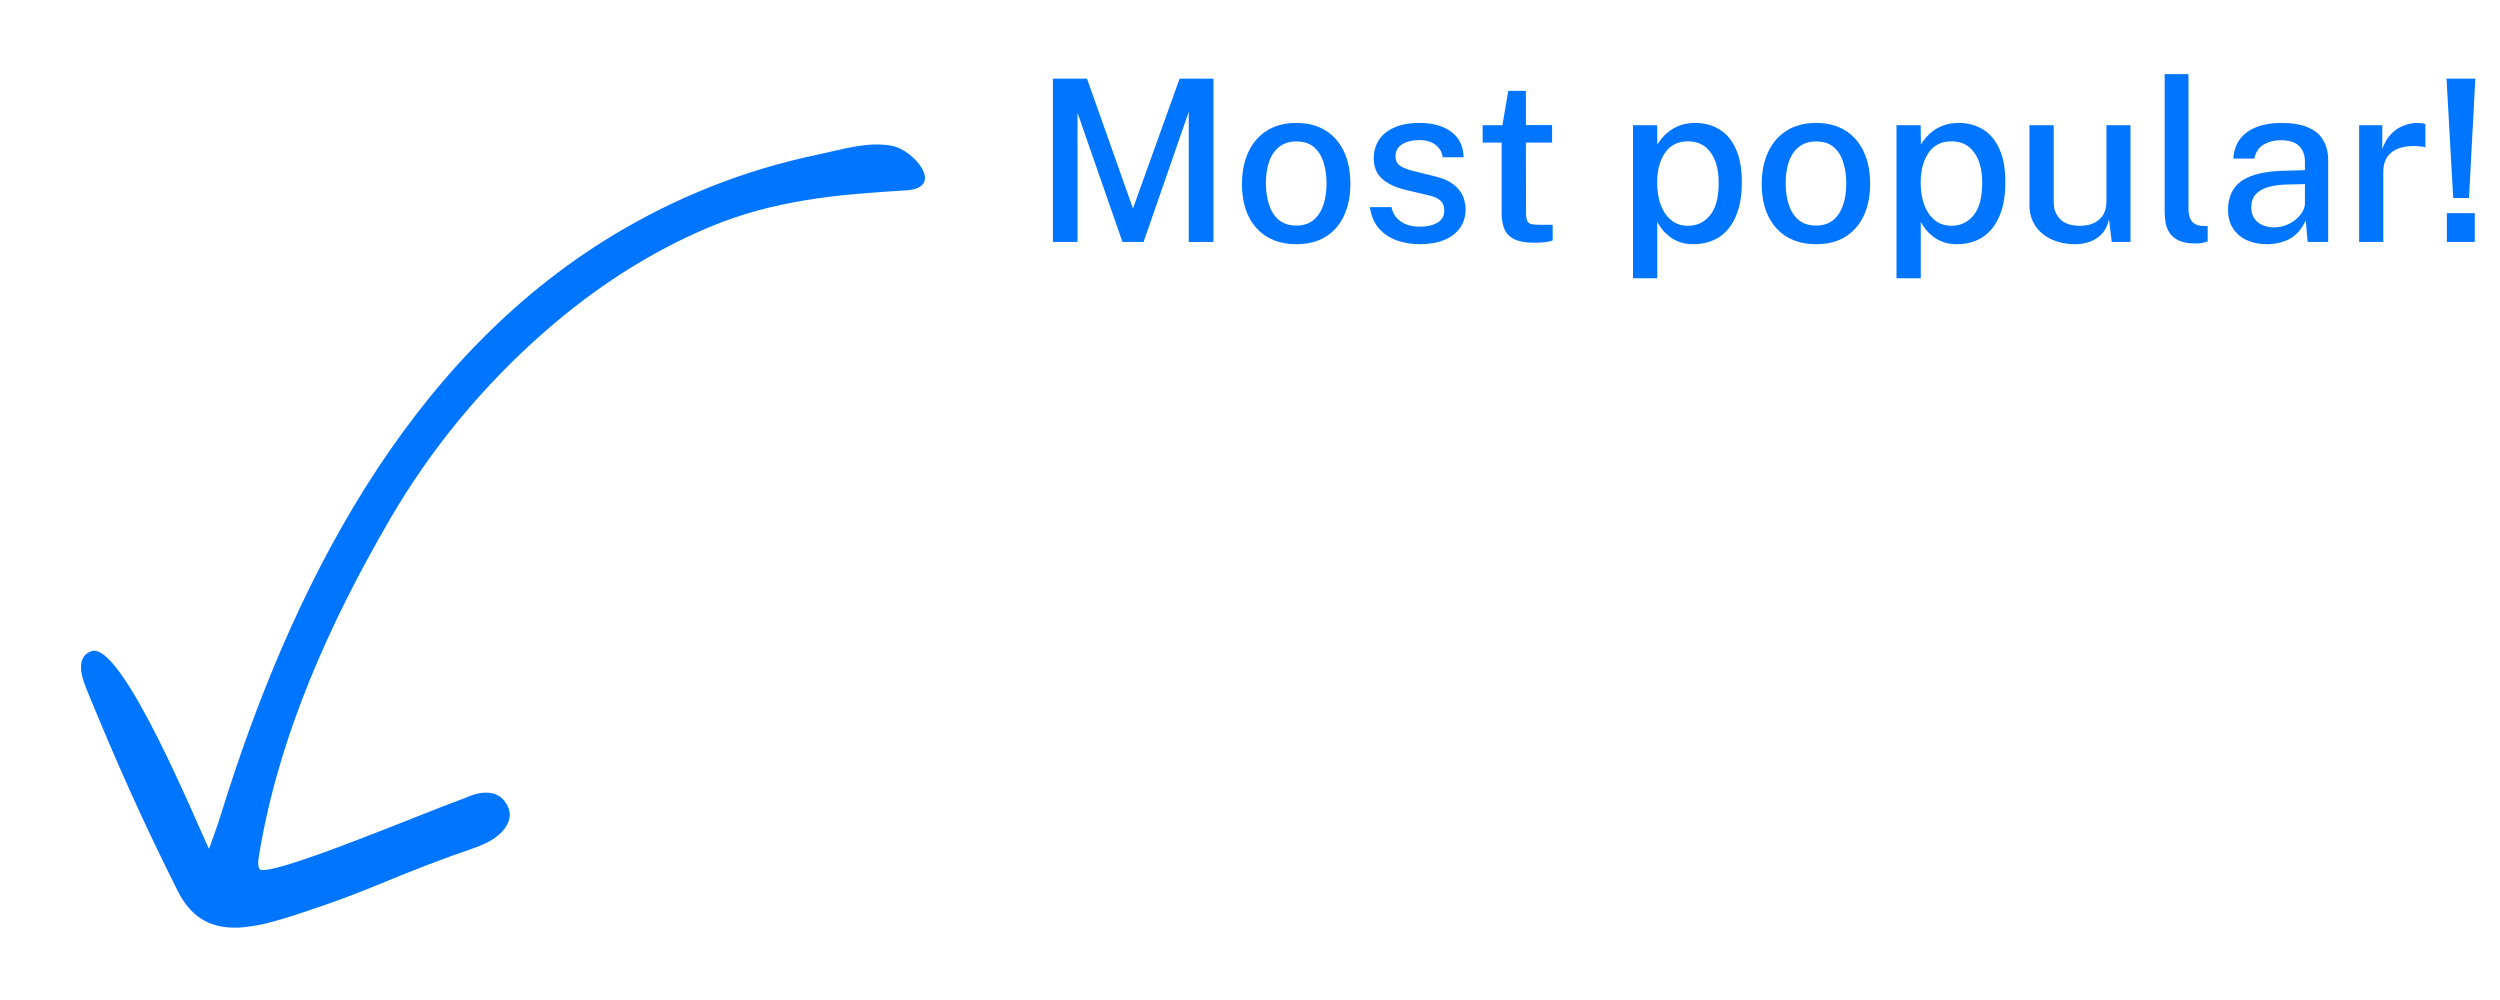
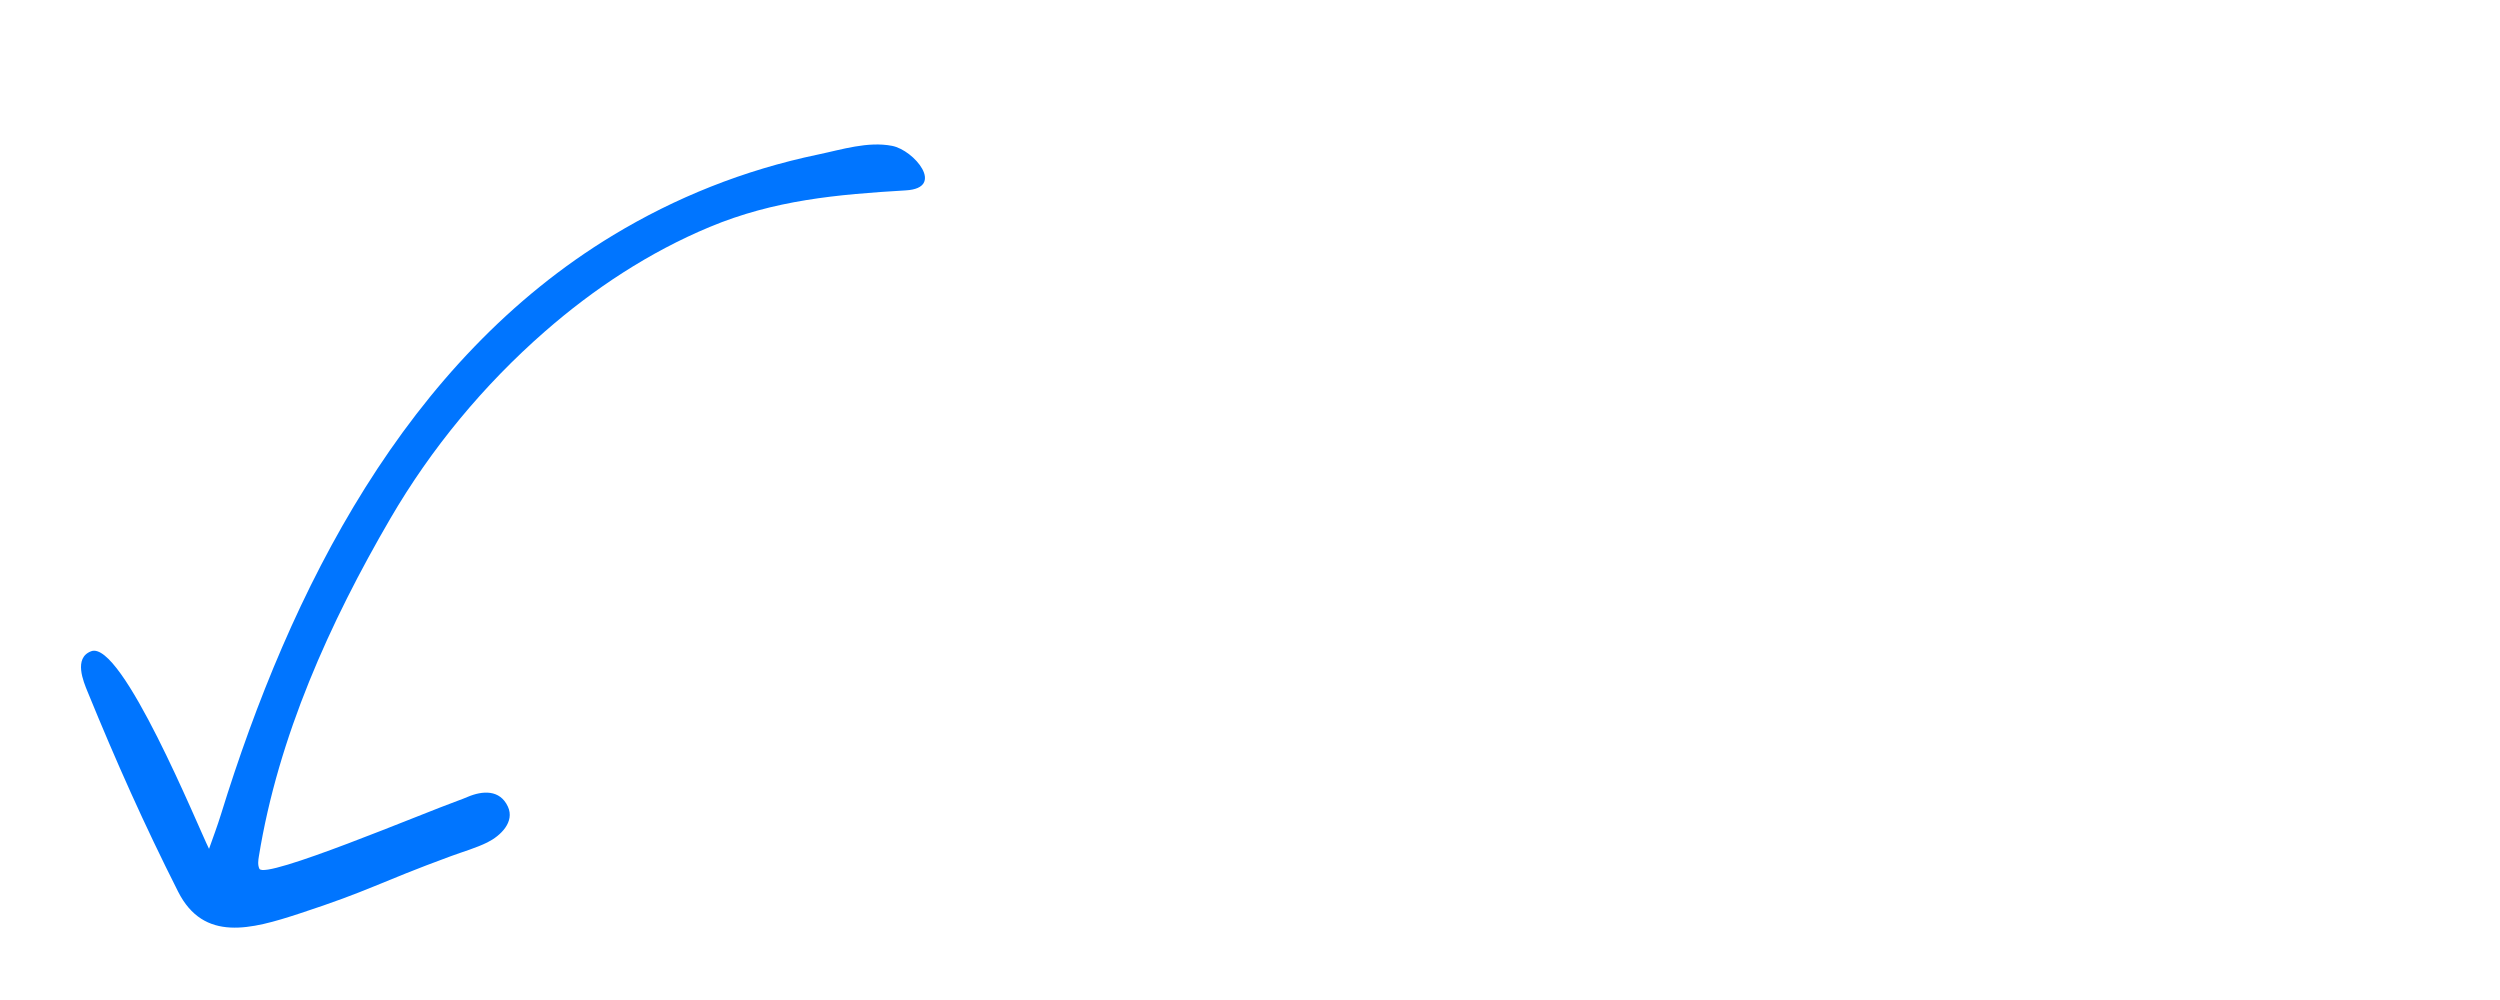
<svg xmlns="http://www.w3.org/2000/svg" width="155" height="62" viewBox="0 0 155 62" fill="none">
  <path d="M38.035 14.57C25.151 22.35 17.997 36.581 13.698 50.498C13.477 51.213 13.206 51.931 12.96 52.629C12.269 51.236 7.558 39.668 5.656 40.376C4.545 40.789 5.181 42.275 5.425 42.874C7.196 47.206 8.926 51.09 11.041 55.279C12.633 58.433 15.596 57.61 18.532 56.651C23.013 55.185 23.376 54.765 27.966 53.078C28.722 52.8 29.517 52.575 30.218 52.228C31.043 51.819 31.926 50.953 31.489 50.01C30.993 48.94 29.914 49.016 28.992 49.408C28.799 49.491 28.604 49.566 28.407 49.637C26.241 50.415 16.409 54.564 16.081 53.862C15.971 53.626 16.008 53.351 16.05 53.094C17.253 45.672 20.441 38.602 24.206 32.142C26.739 27.795 29.991 23.868 33.779 20.556C36.824 17.894 40.256 15.635 43.995 14.075C48.005 12.402 51.885 12.057 56.168 11.803C58.634 11.657 56.681 9.308 55.309 9.043C53.801 8.752 52.187 9.275 50.722 9.58C46.088 10.547 41.857 12.262 38.035 14.57Z" fill="#0075FF" />
-   <path d="M65.281 15V4.878H67.395L70.244 12.928L73.135 4.878H75.235V15H73.702V6.936L70.902 15H69.593L66.807 6.999V15H65.281ZM80.37 15.14C79.693 15.14 79.103 14.995 78.599 14.706C78.095 14.412 77.703 13.987 77.423 13.432C77.143 12.877 77.003 12.205 77.003 11.416C77.003 10.655 77.136 9.99 77.402 9.421C77.668 8.852 78.05 8.411 78.55 8.098C79.054 7.781 79.663 7.622 80.377 7.622C81.058 7.622 81.648 7.771 82.148 8.07C82.647 8.364 83.034 8.796 83.31 9.365C83.585 9.93 83.723 10.613 83.723 11.416C83.723 12.149 83.594 12.795 83.338 13.355C83.081 13.915 82.703 14.354 82.204 14.671C81.709 14.984 81.098 15.14 80.37 15.14ZM80.377 13.985C80.792 13.985 81.137 13.878 81.413 13.663C81.688 13.444 81.896 13.138 82.036 12.746C82.176 12.349 82.246 11.892 82.246 11.374C82.246 10.893 82.183 10.457 82.057 10.065C81.935 9.668 81.737 9.353 81.462 9.12C81.191 8.887 80.829 8.77 80.377 8.77C79.961 8.77 79.611 8.877 79.327 9.092C79.047 9.302 78.837 9.603 78.697 9.995C78.557 10.382 78.487 10.842 78.487 11.374C78.487 11.845 78.55 12.279 78.676 12.676C78.802 13.073 79.002 13.39 79.278 13.628C79.558 13.866 79.924 13.985 80.377 13.985ZM88.013 15.14C87.509 15.14 87.035 15.061 86.592 14.902C86.153 14.743 85.784 14.494 85.486 14.153C85.192 13.812 85.007 13.376 84.933 12.844H86.27C86.33 13.119 86.445 13.348 86.613 13.53C86.785 13.707 86.991 13.84 87.229 13.929C87.471 14.013 87.73 14.055 88.006 14.055C88.463 14.055 88.834 13.973 89.119 13.81C89.403 13.642 89.546 13.385 89.546 13.04C89.546 12.793 89.469 12.594 89.315 12.445C89.161 12.296 88.92 12.186 88.594 12.116L87.152 11.773C86.554 11.633 86.076 11.411 85.717 11.108C85.357 10.8 85.175 10.371 85.171 9.82C85.171 9.395 85.276 9.017 85.486 8.686C85.7 8.355 86.018 8.096 86.438 7.909C86.862 7.718 87.385 7.622 88.006 7.622C88.822 7.622 89.478 7.804 89.973 8.168C90.472 8.532 90.729 9.059 90.743 9.75H89.448C89.401 9.419 89.249 9.16 88.993 8.973C88.741 8.782 88.407 8.686 87.992 8.686C87.562 8.686 87.21 8.772 86.935 8.945C86.659 9.113 86.522 9.372 86.522 9.722C86.522 9.96 86.622 10.149 86.823 10.289C87.028 10.424 87.329 10.536 87.726 10.625L89.098 10.968C89.452 11.061 89.744 11.185 89.973 11.339C90.201 11.488 90.381 11.654 90.512 11.836C90.642 12.018 90.733 12.207 90.785 12.403C90.841 12.599 90.869 12.783 90.869 12.956C90.869 13.413 90.752 13.805 90.519 14.132C90.29 14.454 89.963 14.704 89.539 14.881C89.114 15.054 88.605 15.14 88.013 15.14ZM95.138 15.049C94.601 15.049 94.186 14.977 93.892 14.832C93.598 14.687 93.392 14.48 93.276 14.209C93.159 13.934 93.101 13.602 93.101 13.215V8.84H91.925V7.762H93.15L93.514 5.634H94.606V7.755H96.23V8.84H94.606L94.613 13.159C94.613 13.397 94.636 13.572 94.683 13.684C94.734 13.791 94.818 13.861 94.935 13.894C95.056 13.922 95.219 13.936 95.425 13.936H96.265V14.909C96.176 14.946 96.038 14.979 95.852 15.007C95.67 15.035 95.432 15.049 95.138 15.049ZM101.245 17.254V7.762H102.743L102.757 8.966C102.846 8.807 102.96 8.651 103.1 8.497C103.24 8.338 103.406 8.194 103.597 8.063C103.793 7.928 104.015 7.82 104.262 7.741C104.514 7.662 104.792 7.622 105.095 7.622C105.665 7.622 106.166 7.755 106.6 8.021C107.039 8.282 107.38 8.686 107.622 9.232C107.87 9.773 107.993 10.462 107.993 11.297C107.993 12.137 107.87 12.842 107.622 13.411C107.38 13.98 107.032 14.412 106.579 14.706C106.127 14.995 105.59 15.14 104.969 15.14C104.671 15.14 104.402 15.098 104.164 15.014C103.926 14.93 103.716 14.82 103.534 14.685C103.352 14.545 103.196 14.396 103.065 14.237C102.939 14.074 102.834 13.913 102.75 13.754V17.254H101.245ZM104.654 13.999C105.21 13.999 105.665 13.784 106.019 13.355C106.379 12.921 106.558 12.244 106.558 11.325C106.558 10.536 106.393 9.913 106.061 9.456C105.735 8.994 105.266 8.763 104.654 8.763C104.024 8.763 103.548 9.003 103.226 9.484C102.904 9.96 102.743 10.574 102.743 11.325C102.743 11.815 102.813 12.263 102.953 12.669C103.098 13.07 103.313 13.392 103.597 13.635C103.882 13.878 104.234 13.999 104.654 13.999ZM112.594 15.14C111.918 15.14 111.327 14.995 110.823 14.706C110.319 14.412 109.927 13.987 109.647 13.432C109.367 12.877 109.227 12.205 109.227 11.416C109.227 10.655 109.36 9.99 109.626 9.421C109.892 8.852 110.275 8.411 110.774 8.098C111.278 7.781 111.887 7.622 112.601 7.622C113.283 7.622 113.873 7.771 114.372 8.07C114.872 8.364 115.259 8.796 115.534 9.365C115.81 9.93 115.947 10.613 115.947 11.416C115.947 12.149 115.819 12.795 115.562 13.355C115.306 13.915 114.928 14.354 114.428 14.671C113.934 14.984 113.322 15.14 112.594 15.14ZM112.601 13.985C113.017 13.985 113.362 13.878 113.637 13.663C113.913 13.444 114.12 13.138 114.26 12.746C114.4 12.349 114.47 11.892 114.47 11.374C114.47 10.893 114.407 10.457 114.281 10.065C114.16 9.668 113.962 9.353 113.686 9.12C113.416 8.887 113.054 8.77 112.601 8.77C112.186 8.77 111.836 8.877 111.551 9.092C111.271 9.302 111.061 9.603 110.921 9.995C110.781 10.382 110.711 10.842 110.711 11.374C110.711 11.845 110.774 12.279 110.9 12.676C111.026 13.073 111.227 13.39 111.502 13.628C111.782 13.866 112.149 13.985 112.601 13.985ZM117.583 17.254V7.762H119.081L119.095 8.966C119.184 8.807 119.298 8.651 119.438 8.497C119.578 8.338 119.744 8.194 119.935 8.063C120.131 7.928 120.353 7.82 120.6 7.741C120.852 7.662 121.13 7.622 121.433 7.622C122.003 7.622 122.504 7.755 122.938 8.021C123.377 8.282 123.718 8.686 123.96 9.232C124.208 9.773 124.331 10.462 124.331 11.297C124.331 12.137 124.208 12.842 123.96 13.411C123.718 13.98 123.37 14.412 122.917 14.706C122.465 14.995 121.928 15.14 121.307 15.14C121.009 15.14 120.74 15.098 120.502 15.014C120.264 14.93 120.054 14.82 119.872 14.685C119.69 14.545 119.534 14.396 119.403 14.237C119.277 14.074 119.172 13.913 119.088 13.754V17.254H117.583ZM120.992 13.999C121.548 13.999 122.003 13.784 122.357 13.355C122.717 12.921 122.896 12.244 122.896 11.325C122.896 10.536 122.731 9.913 122.399 9.456C122.073 8.994 121.604 8.763 120.992 8.763C120.362 8.763 119.886 9.003 119.564 9.484C119.242 9.96 119.081 10.574 119.081 11.325C119.081 11.815 119.151 12.263 119.291 12.669C119.436 13.07 119.651 13.392 119.935 13.635C120.22 13.878 120.572 13.999 120.992 13.999ZM128.597 15.14C128.233 15.135 127.885 15.082 127.554 14.979C127.223 14.876 126.926 14.722 126.665 14.517C126.408 14.312 126.203 14.057 126.049 13.754C125.9 13.451 125.825 13.098 125.825 12.697V7.762H127.33V12.536C127.33 12.97 127.465 13.322 127.736 13.593C128.007 13.864 128.415 13.999 128.961 13.999C129.456 13.999 129.852 13.871 130.151 13.614C130.45 13.353 130.599 12.972 130.599 12.473V7.762H132.09V15H130.928L130.76 13.6C130.676 13.978 130.524 14.281 130.305 14.51C130.09 14.734 129.834 14.897 129.535 15C129.241 15.098 128.928 15.145 128.597 15.14ZM136.168 15.098C135.739 15.098 135.394 15.042 135.132 14.93C134.876 14.818 134.68 14.669 134.544 14.482C134.409 14.291 134.318 14.076 134.271 13.838C134.229 13.595 134.208 13.346 134.208 13.089V4.598H135.685V12.935C135.685 13.271 135.751 13.528 135.881 13.705C136.017 13.882 136.222 13.983 136.497 14.006L136.875 14.02V14.972C136.759 15.009 136.637 15.04 136.511 15.063C136.39 15.086 136.276 15.098 136.168 15.098ZM140.539 15.14C140.072 15.14 139.657 15.056 139.293 14.888C138.934 14.72 138.651 14.477 138.446 14.16C138.241 13.843 138.138 13.46 138.138 13.012C138.138 12.209 138.42 11.61 138.985 11.213C139.554 10.816 140.464 10.606 141.715 10.583L142.905 10.548V10.023C142.905 9.608 142.781 9.281 142.534 9.043C142.287 8.805 141.904 8.688 141.386 8.693C141.003 8.693 140.66 8.782 140.357 8.959C140.054 9.136 139.855 9.428 139.762 9.834H138.467C138.495 9.353 138.633 8.95 138.88 8.623C139.132 8.292 139.477 8.042 139.916 7.874C140.355 7.706 140.868 7.622 141.456 7.622C142.119 7.622 142.662 7.713 143.087 7.895C143.512 8.072 143.827 8.334 144.032 8.679C144.242 9.024 144.347 9.444 144.347 9.939V15H143.073L142.961 13.67C142.69 14.225 142.347 14.61 141.932 14.825C141.517 15.035 141.052 15.14 140.539 15.14ZM141.008 14.097C141.237 14.097 141.463 14.057 141.687 13.978C141.911 13.894 142.114 13.782 142.296 13.642C142.478 13.497 142.623 13.336 142.73 13.159C142.842 12.982 142.9 12.8 142.905 12.613V11.416L141.925 11.437C141.426 11.442 141.001 11.493 140.651 11.591C140.306 11.689 140.04 11.841 139.853 12.046C139.671 12.251 139.58 12.524 139.58 12.865C139.58 13.252 139.713 13.556 139.979 13.775C140.25 13.99 140.593 14.097 141.008 14.097ZM146.267 15V7.762H147.702V9.246C147.823 8.891 147.991 8.595 148.206 8.357C148.425 8.114 148.68 7.932 148.969 7.811C149.258 7.685 149.564 7.622 149.886 7.622C149.984 7.622 150.077 7.629 150.166 7.643C150.255 7.652 150.325 7.671 150.376 7.699V9.141C150.315 9.113 150.236 9.094 150.138 9.085C150.045 9.076 149.963 9.069 149.893 9.064C149.576 9.041 149.286 9.057 149.025 9.113C148.764 9.169 148.537 9.262 148.346 9.393C148.159 9.524 148.015 9.694 147.912 9.904C147.814 10.114 147.765 10.361 147.765 10.646V15H146.267ZM152.098 12.277L151.685 4.878H153.47L153.078 12.277H152.098ZM151.706 15V13.215H153.435V15H151.706Z" fill="#0075FF" />
</svg>